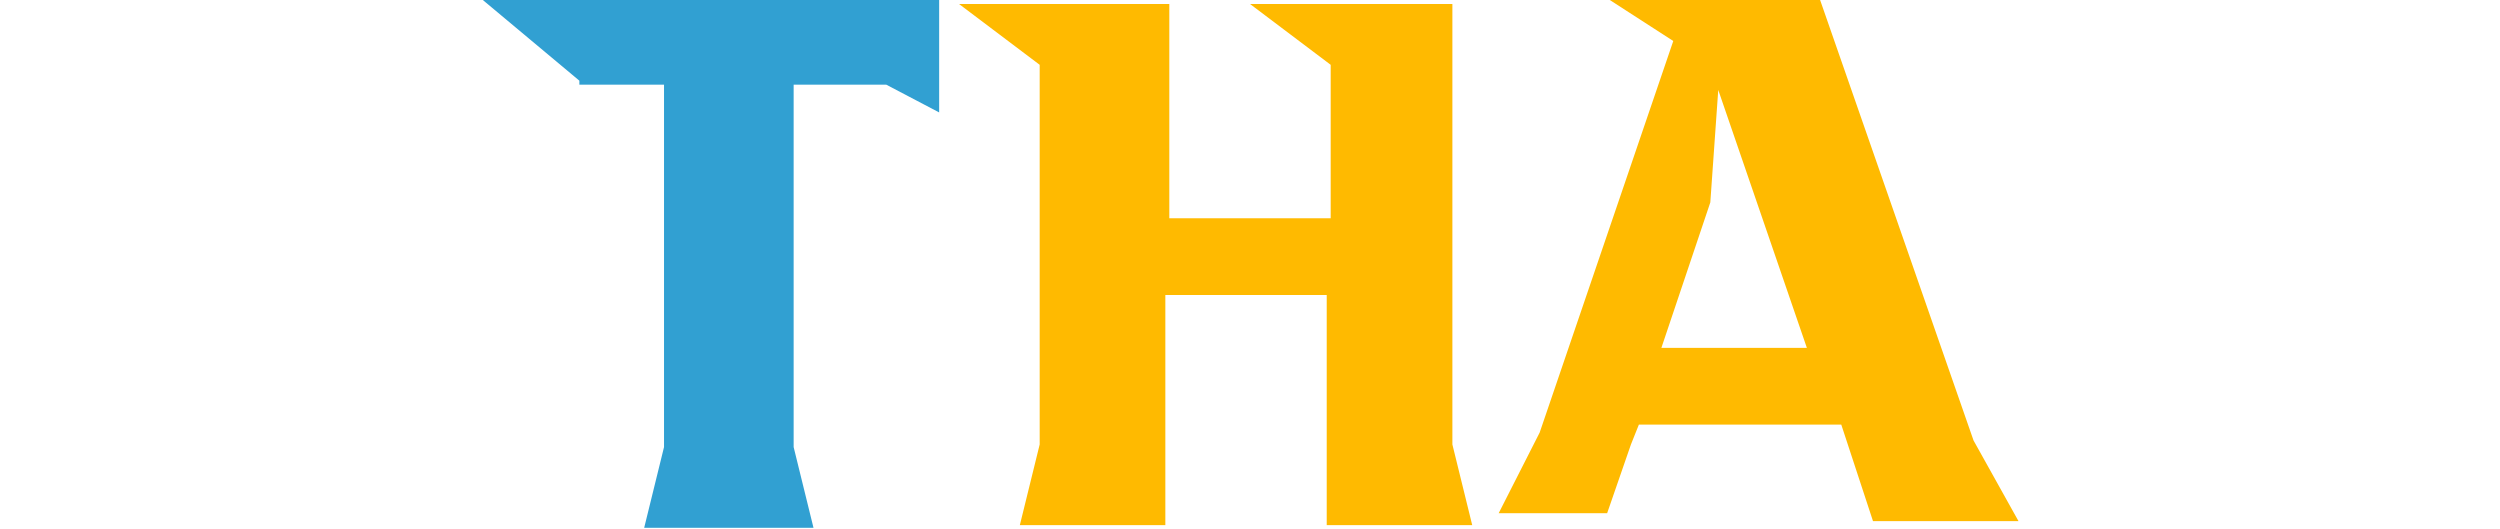
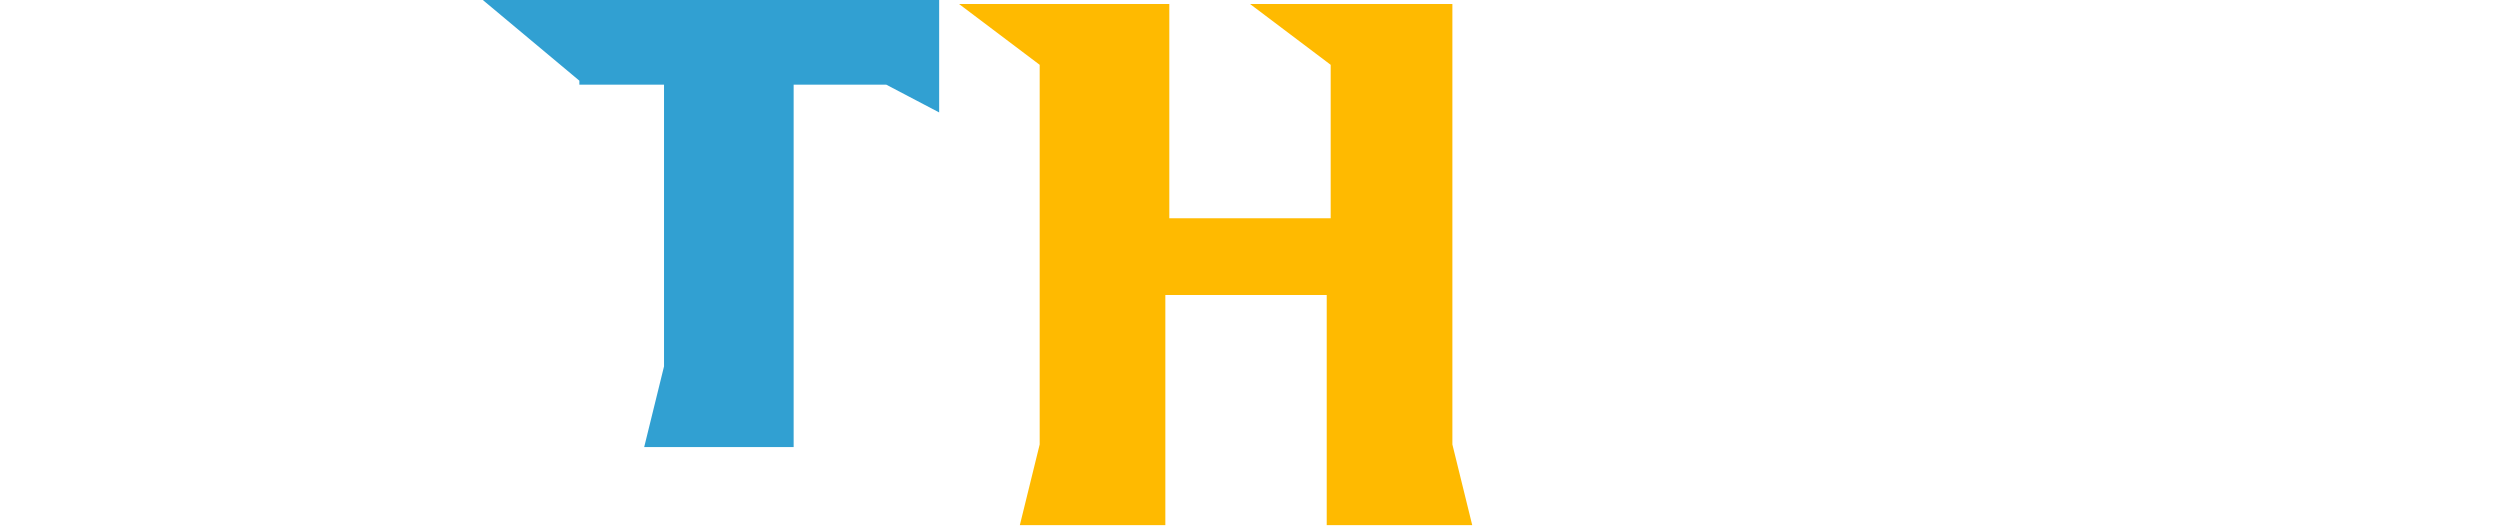
<svg xmlns="http://www.w3.org/2000/svg" version="1.1" id="圖層_1" x="0px" y="0px" width="189px" height="40px" viewBox="0 0 189 40" style="enable-background:new 0 0 189 40;" xml:space="preserve">
  <style type="text/css">
	.st0{fill:#31A0D2;}
	.st1{fill:#FFBA00;}
</style>
  <g>
    <g>
      <g>
        <g>
-           <path class="st0" d="M43.8,6.1L36.5,0H71v8.5l-4-2.1h-7v2.4v25l1.5,6.1H48.7l1.5-6.1V6.4h-6.4V6.1z" />
+           <path class="st0" d="M43.8,6.1L36.5,0H71v8.5l-4-2.1h-7v2.4v25H48.7l1.5-6.1V6.4h-6.4V6.1z" />
        </g>
      </g>
      <path class="st1" d="M100.3,22.3H88.1v2.4v15h-11l1.5-6.1V4.9l-6.1-4.6h15.9v16.2h12.2V4.9l-6.1-4.6h15.3v33.3l1.5,6.1h-11V22.3    L100.3,22.3z" />
-       <path class="st1" d="M121.7,0h15.9l11.6,33.3l3.4,6.1h-11l-2.4-7.3h-15.3l-0.6,1.5l-1.8,5.2h-8.2l3.1-6.1l10.1-29.6L121.7,0z     M125.6,26.3h11l-6.7-19.5l-0.6,8.5L125.6,26.3z" />
    </g>
  </g>
</svg>